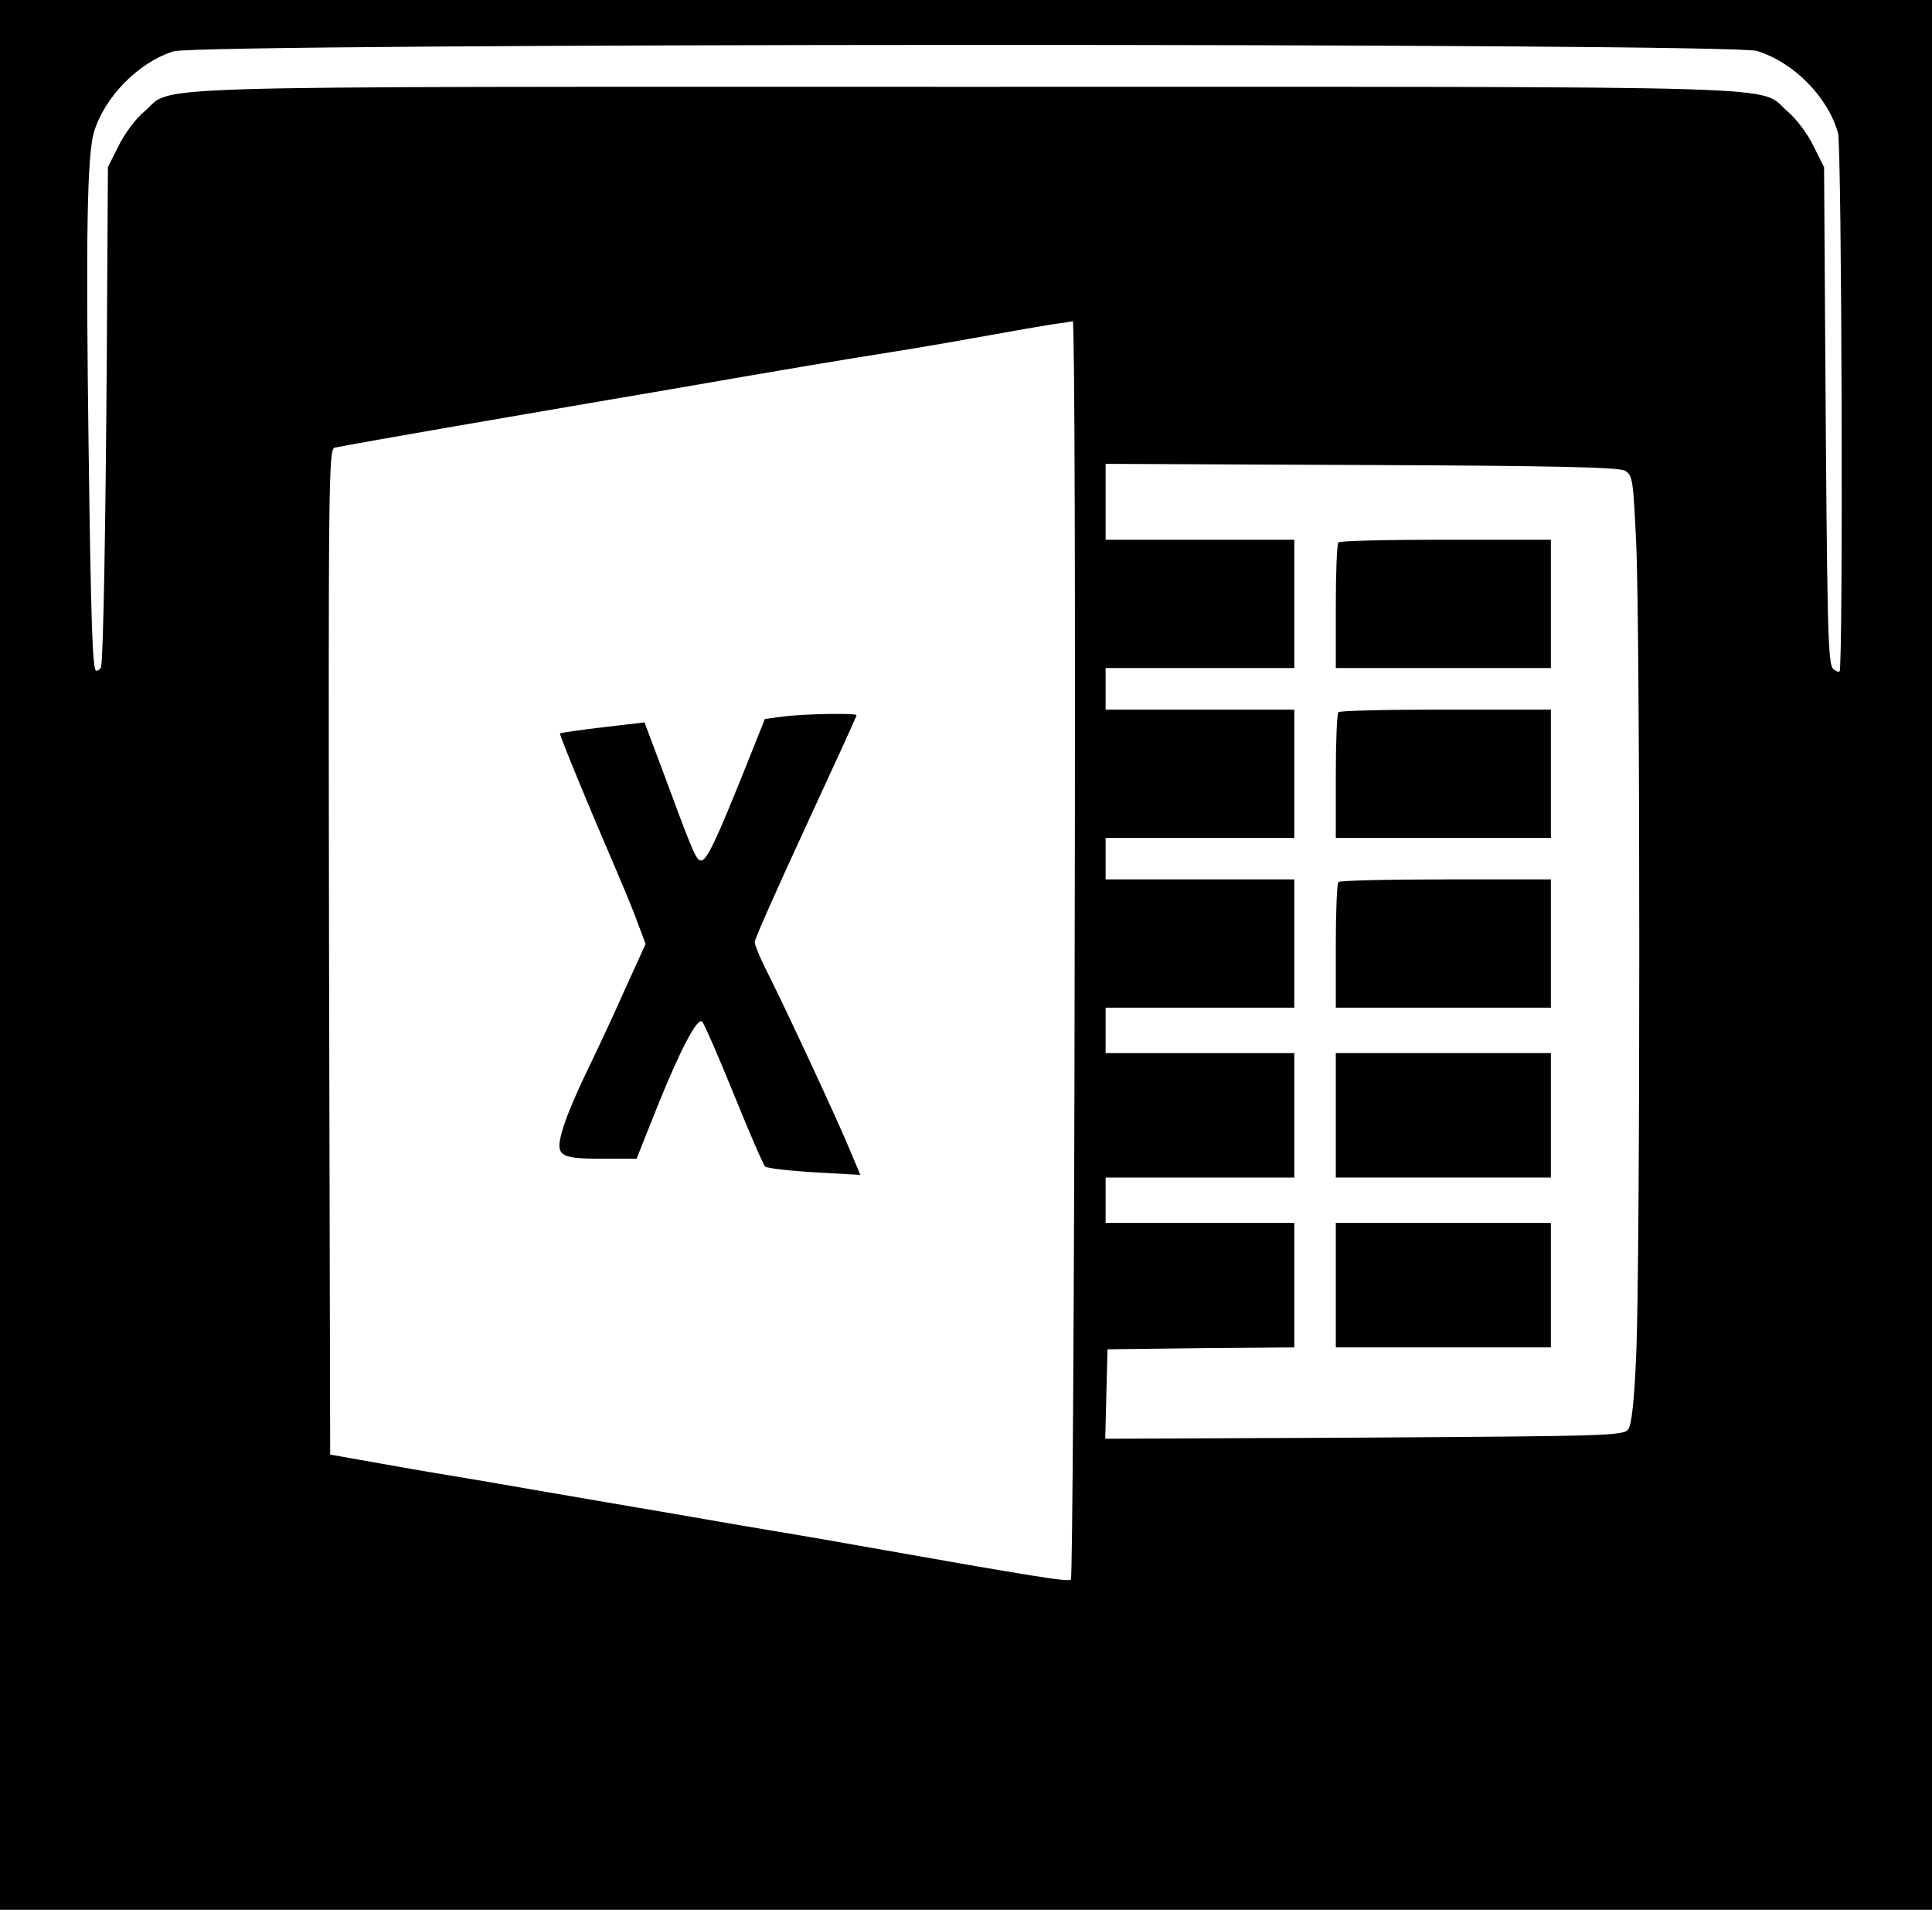
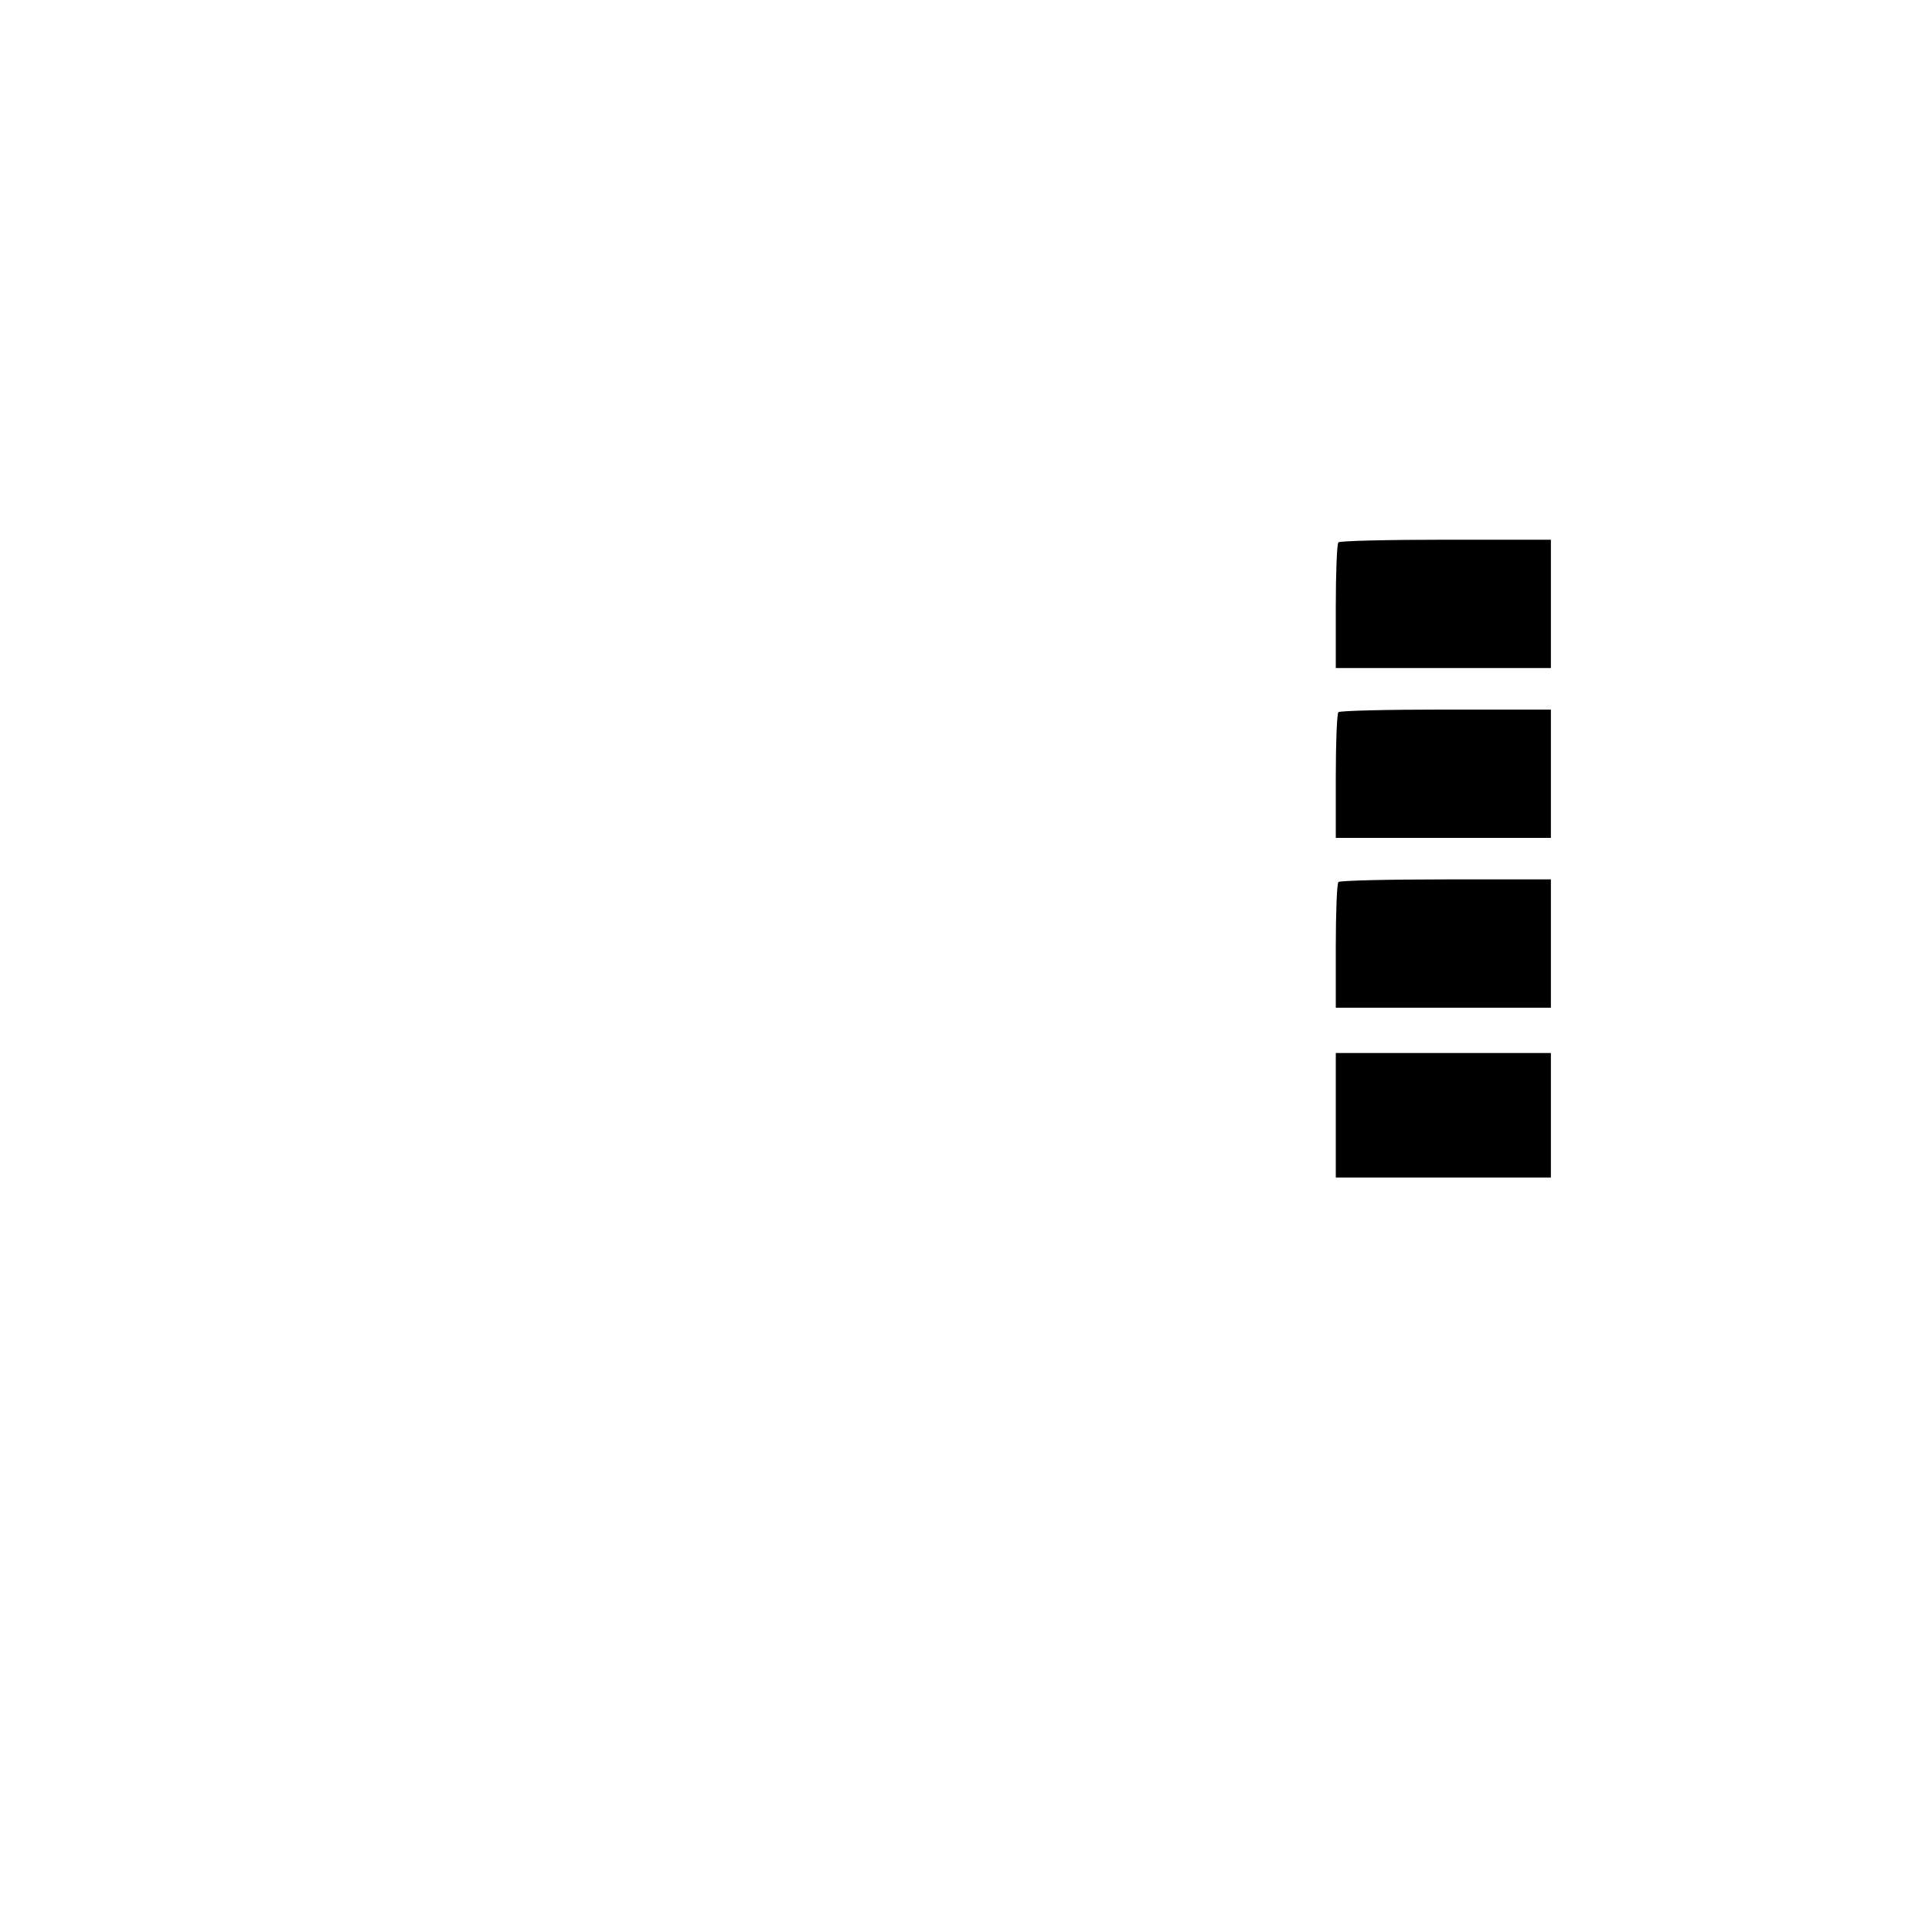
<svg xmlns="http://www.w3.org/2000/svg" version="1.0" width="512pt" height="506pt" viewBox="0 0 512 506" preserveAspectRatio="xMidYMid meet">
  <g transform="translate(0,506) scale(0.1,-0.1)" fill="#000000" stroke="none">
-     <path d="M0 2530 l0 -2530 2560 0 2560 0 0 2530 0 2530 -2560 0 -2560 0 0 -2530z m4656 2395 c98 -30 189 -123 215 -218 10 -39 14 -1416 4 -1426 -3 -2 -11 1 -17 7 -14 14 -16 102 -21 863 l-3 466 -28 56 c-15 31 -45 72 -68 91 -83 71 91 66 -2178 66 -2269 0 -2095 5 -2178 -66 -23 -19 -53 -60 -68 -91 l-28 -56 -3 -501 c-3 -440 -9 -788 -15 -822 -1 -6 -7 -11 -13 -11 -10 0 -14 135 -20 576 -8 586 -4 788 14 851 28 93 118 185 211 214 70 22 4123 23 4196 1z m-1808 -2379 c-1 -915 -6 -1667 -10 -1671 -6 -7 -88 6 -563 90 -77 14 -219 38 -315 54 -96 17 -256 44 -355 61 -99 17 -245 42 -325 56 -80 13 -203 34 -275 47 l-130 23 -3 1331 c-2 1262 -1 1332 15 1337 18 4 203 37 548 96 94 16 249 43 345 59 287 50 478 82 600 101 63 10 178 30 255 44 77 14 154 27 170 29 17 2 34 5 38 6 5 0 7 -748 5 -1663z m1458 1267 c21 -12 22 -24 30 -190 11 -231 11 -1925 0 -2155 -5 -119 -12 -183 -21 -195 -13 -17 -53 -18 -700 -22 l-686 -3 3 118 3 119 248 3 247 2 0 165 0 165 -250 0 -250 0 0 60 0 60 250 0 250 0 0 165 0 165 -250 0 -250 0 0 60 0 60 250 0 250 0 0 170 0 170 -250 0 -250 0 0 55 0 55 250 0 250 0 0 170 0 170 -250 0 -250 0 0 55 0 55 250 0 250 0 0 170 0 170 -250 0 -250 0 0 101 0 100 678 -3 c512 -2 682 -6 698 -15z" />
-     <path d="M2071 3161 l-44 -6 -52 -130 c-77 -192 -102 -245 -117 -245 -13 0 -21 19 -103 241 l-47 125 -111 -13 c-61 -7 -112 -15 -113 -16 -3 -2 84 -212 151 -367 20 -47 46 -109 56 -138 l20 -53 -56 -123 c-30 -68 -75 -164 -99 -213 -24 -49 -52 -114 -62 -146 -25 -80 -17 -87 101 -87 l92 0 53 133 c61 152 108 243 121 230 5 -5 43 -92 84 -193 41 -101 78 -187 83 -191 4 -4 62 -11 130 -15 l122 -7 -29 69 c-32 78 -177 389 -222 477 -16 32 -29 64 -29 71 0 8 61 145 135 305 74 160 135 293 135 296 0 6 -141 4 -199 -4z" />
    <path d="M3547 3623 c-4 -3 -7 -80 -7 -170 l0 -163 285 0 285 0 0 170 0 170 -278 0 c-153 0 -282 -3 -285 -7z" />
    <path d="M3547 3173 c-4 -3 -7 -80 -7 -170 l0 -163 285 0 285 0 0 170 0 170 -278 0 c-153 0 -282 -3 -285 -7z" />
    <path d="M3547 2723 c-4 -3 -7 -80 -7 -170 l0 -163 285 0 285 0 0 170 0 170 -278 0 c-153 0 -282 -3 -285 -7z" />
    <path d="M3540 2105 l0 -165 285 0 285 0 0 165 0 165 -285 0 -285 0 0 -165z" />
-     <path d="M3540 1655 l0 -165 285 0 285 0 0 165 0 165 -285 0 -285 0 0 -165z" />
  </g>
</svg>